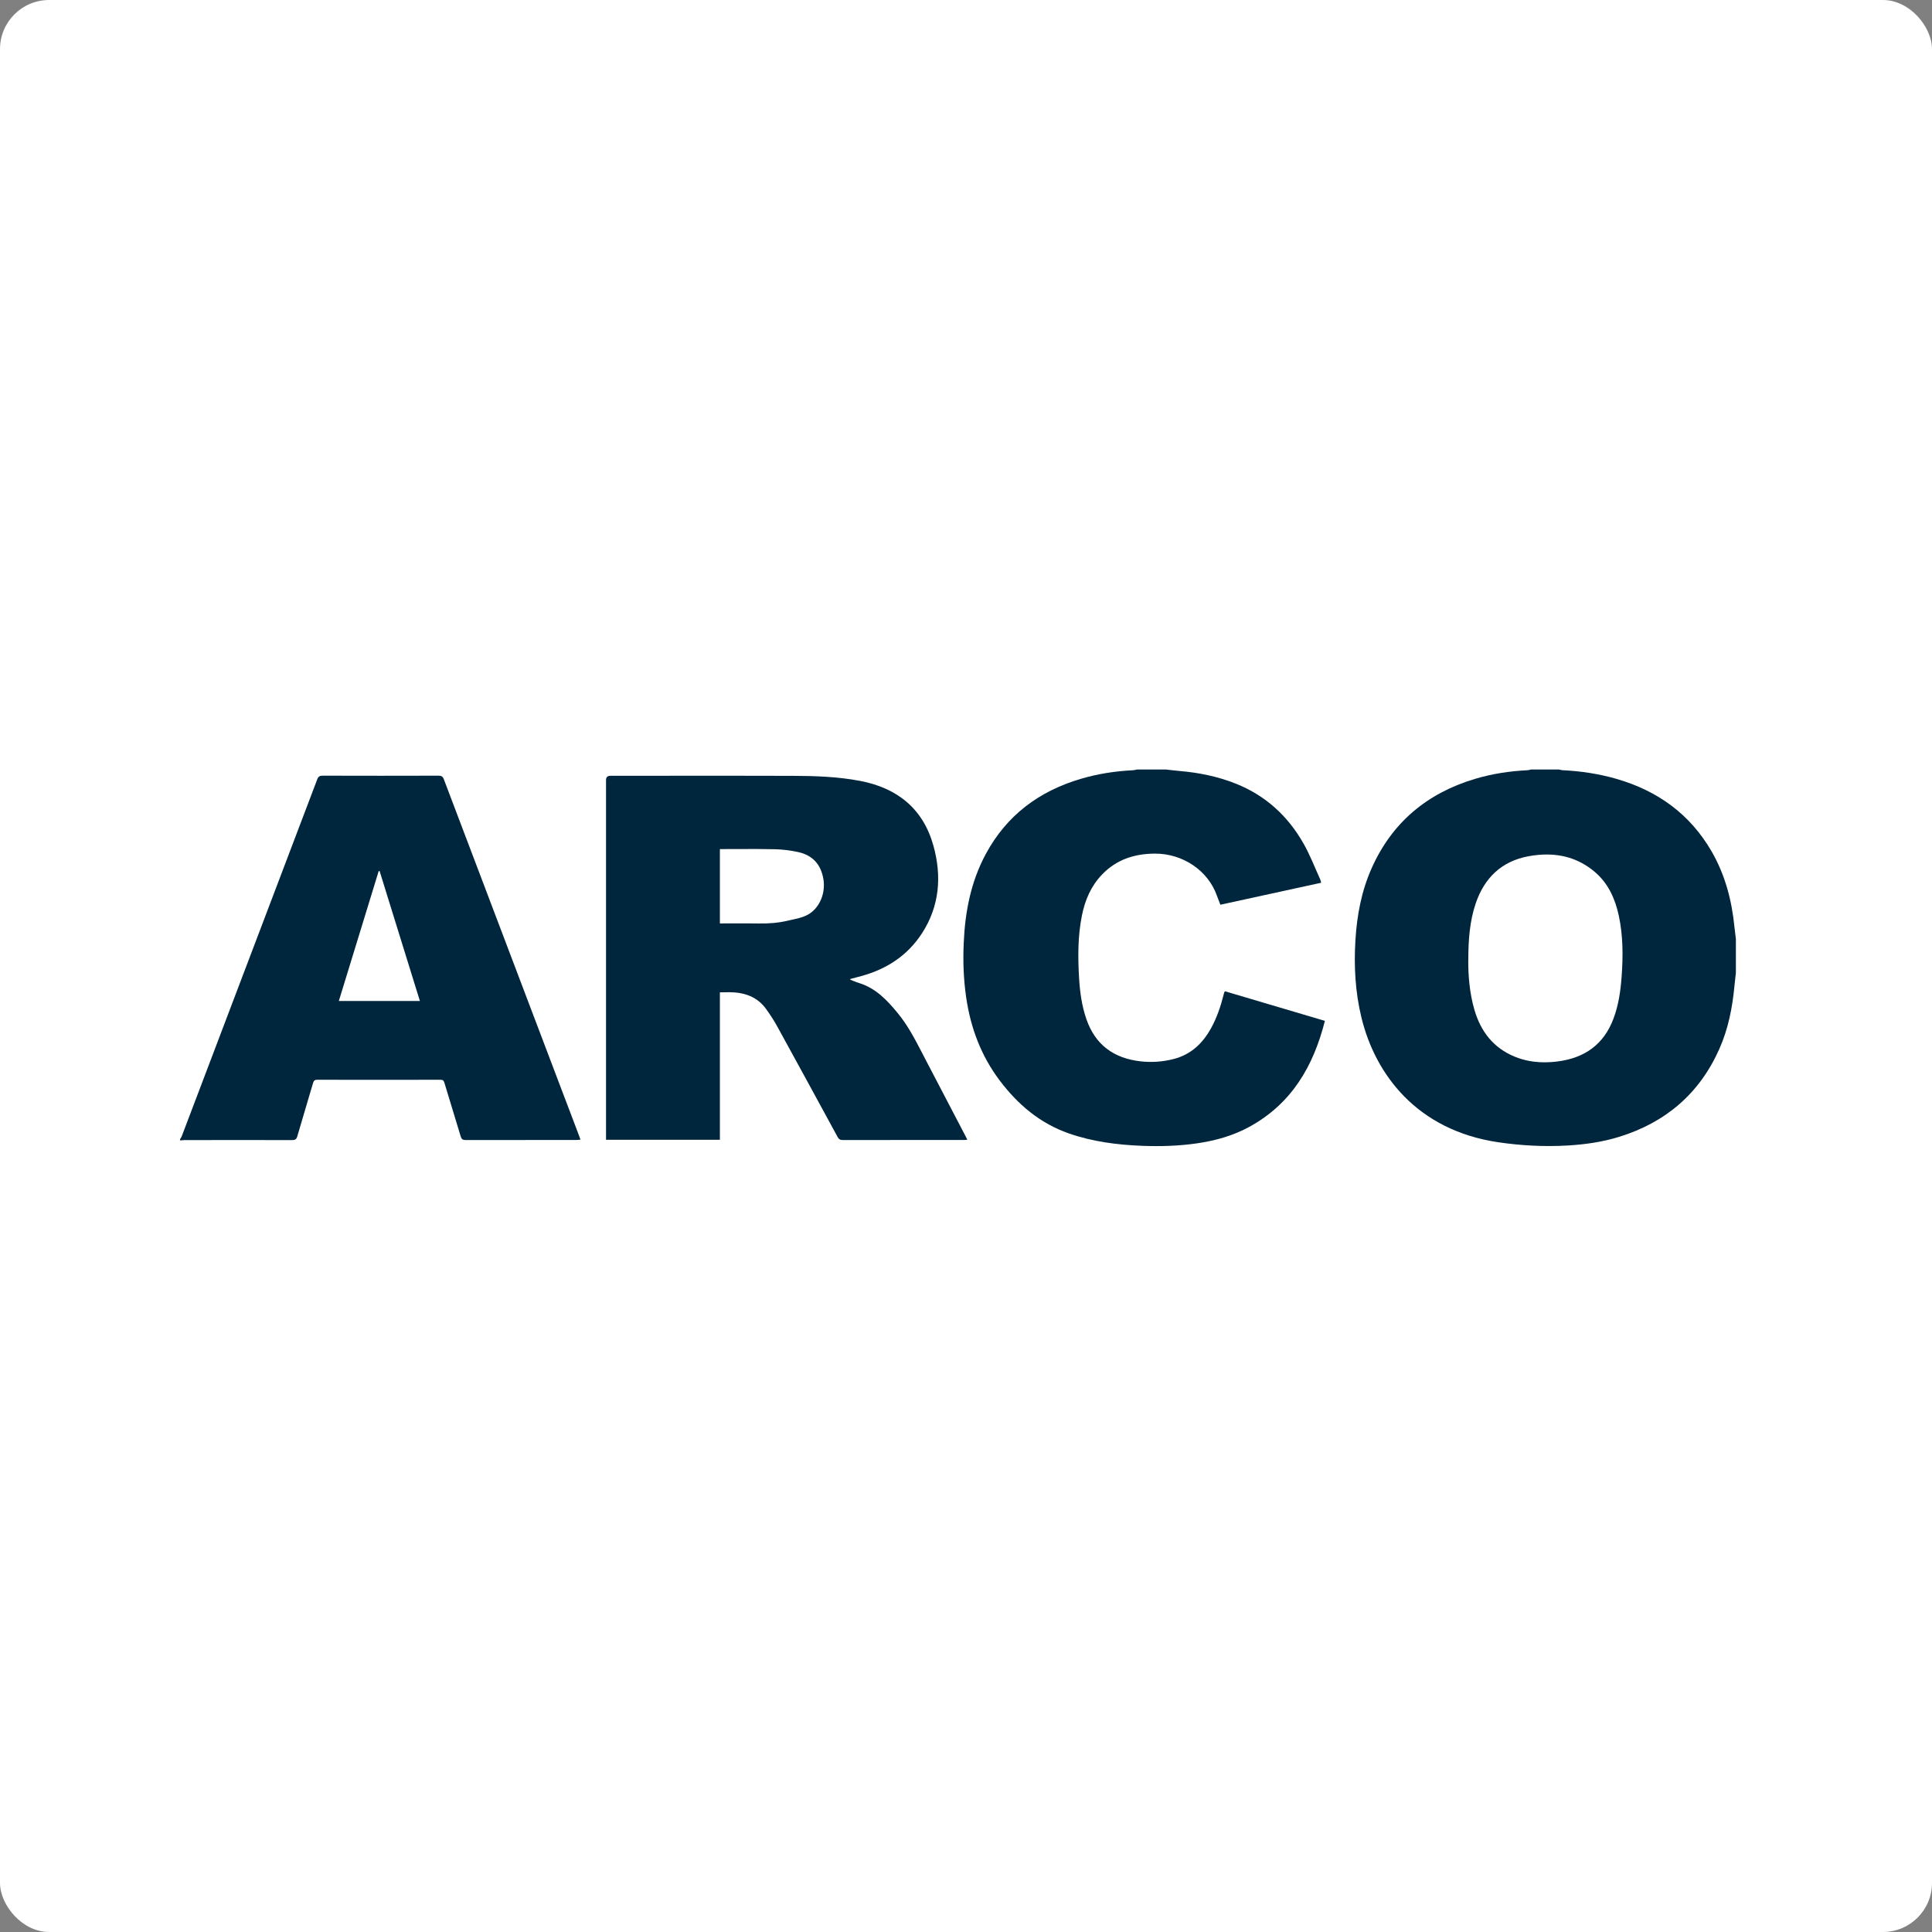
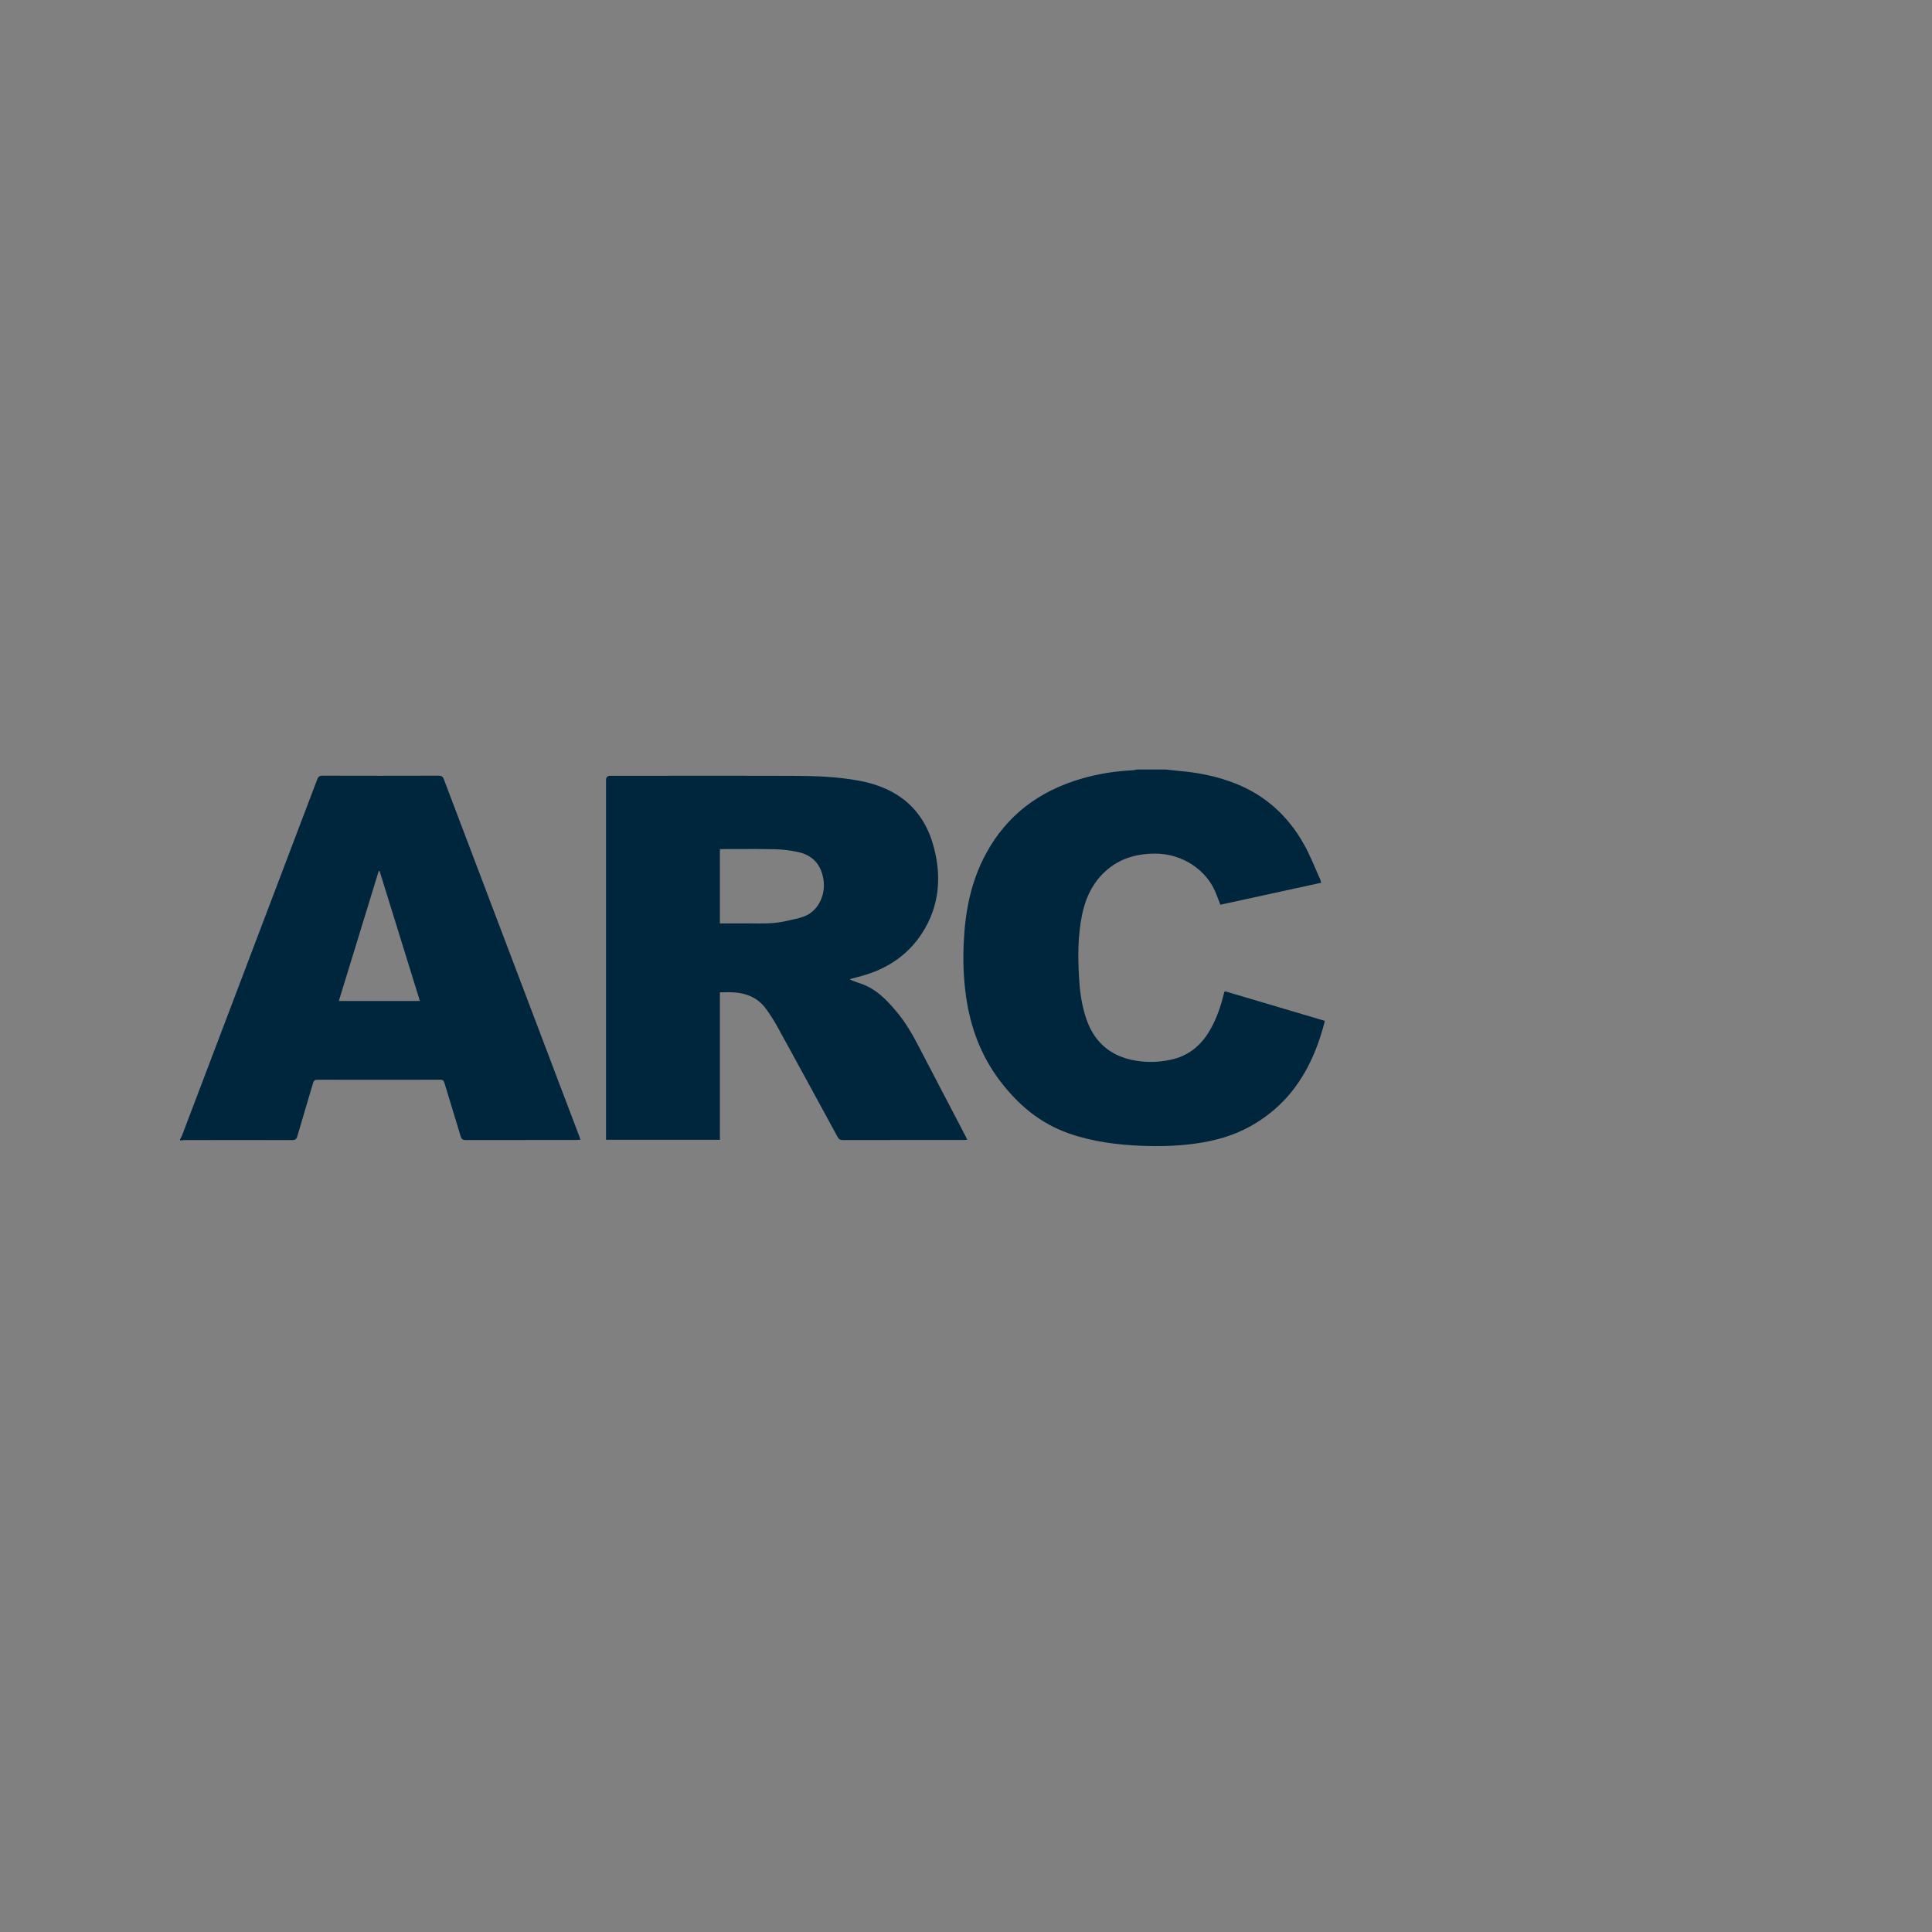
<svg xmlns="http://www.w3.org/2000/svg" width="118" height="118" viewBox="0 0 118 118" fill="none">
  <rect x="0" y="0" width="118" height="118" fill="#808080" stroke="none" />
-   <rect width="118" height="118" rx="3" fill="white" />
  <path d="M71.224 47C71.49 47.03 71.753 47.063 72.019 47.087C73.205 47.186 74.361 47.419 75.469 47.859C77.298 48.584 78.663 49.843 79.616 51.523C80.014 52.222 80.3 52.978 80.634 53.71C80.661 53.767 80.667 53.833 80.691 53.916C78.632 54.366 76.594 54.808 74.536 55.258C74.462 55.061 74.381 54.865 74.31 54.669C73.785 53.204 72.279 52.129 70.534 52.136C69.284 52.142 68.192 52.498 67.316 53.407C66.632 54.116 66.269 54.975 66.08 55.917C65.827 57.172 65.831 58.44 65.905 59.711C65.955 60.577 66.07 61.432 66.356 62.254C66.899 63.818 68.031 64.641 69.671 64.824C70.348 64.9 71.016 64.85 71.672 64.684C72.734 64.414 73.451 63.732 73.963 62.807C74.324 62.154 74.559 61.455 74.738 60.74C74.748 60.693 74.758 60.65 74.775 60.606C74.782 60.59 74.795 60.573 74.816 60.543C76.844 61.146 78.875 61.745 80.92 62.351C80.219 65.12 78.889 67.416 76.291 68.831C75.294 69.374 74.219 69.67 73.101 69.833C71.992 69.993 70.874 70.026 69.755 69.983C68.229 69.923 66.727 69.73 65.278 69.224C63.51 68.605 62.159 67.453 61.05 65.982C59.912 64.468 59.278 62.763 59.009 60.906C58.85 59.808 58.81 58.706 58.861 57.601C58.941 55.697 59.295 53.85 60.215 52.149C61.481 49.803 63.456 48.321 66.013 47.569C67.054 47.26 68.122 47.096 69.21 47.043C69.287 47.04 69.365 47.013 69.439 47C70.032 47 70.625 47 71.218 47H71.224Z" fill="#00263D" />
-   <path fill-rule="evenodd" clip-rule="evenodd" d="M105.998 59.629C106.006 59.56 106.014 59.491 106.022 59.422V57.348C106.014 57.283 106.006 57.219 105.998 57.155C105.975 56.978 105.952 56.801 105.935 56.622C105.772 54.985 105.362 53.42 104.532 51.989C103.212 49.716 101.235 48.295 98.731 47.572C97.661 47.263 96.564 47.096 95.45 47.043C95.401 47.041 95.353 47.03 95.304 47.018C95.276 47.011 95.248 47.005 95.22 47H93.5C93.483 47.004 93.465 47.009 93.448 47.013C93.395 47.027 93.343 47.041 93.29 47.043C92.2 47.096 91.13 47.26 90.086 47.572C87.159 48.448 85.015 50.235 83.768 53.044C83.152 54.432 82.878 55.903 82.785 57.414C82.688 59.009 82.772 60.59 83.152 62.148C83.999 65.632 86.546 69.027 91.496 69.763C92.91 69.972 94.33 70.046 95.757 69.963C96.824 69.899 97.877 69.749 98.897 69.433C101.741 68.551 103.812 66.781 105.019 64.048C105.559 62.827 105.812 61.532 105.935 60.207C105.953 60.014 105.975 59.822 105.998 59.629ZM94.264 64.881C94.559 64.885 94.856 64.865 95.154 64.827C96.79 64.614 97.961 63.785 98.547 62.211C98.858 61.382 98.981 60.517 99.044 59.638C99.134 58.393 99.134 57.155 98.871 55.927C98.647 54.898 98.237 53.966 97.417 53.264C96.55 52.523 95.573 52.203 94.531 52.191C94.15 52.186 93.76 52.223 93.363 52.295C91.72 52.595 90.66 53.614 90.129 55.184C89.763 56.273 89.679 57.404 89.679 58.656H89.676C89.673 59.601 89.756 60.646 90.049 61.665C90.436 62.999 91.21 64.005 92.52 64.541C93.087 64.772 93.671 64.874 94.264 64.881Z" fill="#00263D" />
  <path fill-rule="evenodd" clip-rule="evenodd" d="M11.044 69.504C11.031 69.524 11.018 69.545 11.007 69.566L11 69.573V69.653C11.029 69.651 11.058 69.648 11.087 69.645C11.144 69.639 11.199 69.633 11.257 69.633C13.45 69.63 15.644 69.626 17.838 69.633C18.021 69.633 18.105 69.586 18.158 69.403C18.372 68.663 18.592 67.924 18.812 67.186C18.914 66.842 19.016 66.498 19.118 66.155C19.158 66.018 19.211 65.948 19.375 65.948C21.882 65.955 24.389 65.952 26.896 65.948C27.046 65.945 27.103 65.998 27.143 66.135C27.288 66.616 27.434 67.095 27.581 67.575C27.769 68.187 27.956 68.799 28.139 69.413C28.189 69.576 28.263 69.63 28.433 69.63C30.692 69.626 32.951 69.626 35.21 69.626H35.214C35.259 69.626 35.305 69.621 35.355 69.616C35.387 69.612 35.419 69.609 35.454 69.606C35.441 69.569 35.429 69.536 35.419 69.507C35.404 69.463 35.391 69.426 35.377 69.39C35.237 69.02 35.097 68.651 34.957 68.281C34.731 67.687 34.507 67.094 34.28 66.501C31.887 60.197 29.493 53.893 27.106 47.589C27.043 47.423 26.956 47.376 26.786 47.376C24.425 47.383 22.065 47.383 19.705 47.376C19.521 47.376 19.441 47.429 19.375 47.602C16.621 54.868 13.861 62.134 11.1 69.4C11.086 69.437 11.065 69.47 11.044 69.504ZM25.646 61.136H20.698C20.698 61.136 20.698 61.136 20.698 61.135H20.695C20.799 60.795 20.904 60.456 21.008 60.116C21.719 57.802 22.425 55.503 23.129 53.204C23.13 53.204 23.131 53.204 23.133 53.204C23.151 53.201 23.166 53.201 23.181 53.201C23.182 53.201 23.182 53.201 23.182 53.201C23.182 53.201 23.182 53.201 23.182 53.201C23.183 53.201 23.184 53.201 23.185 53.201C23.549 54.376 23.914 55.551 24.279 56.729C24.734 58.194 25.189 59.661 25.646 61.136Z" fill="#00263D" />
  <path fill-rule="evenodd" clip-rule="evenodd" d="M51.917 59.819C51.931 59.826 51.944 59.834 51.958 59.841C51.981 59.854 52.005 59.867 52.03 59.877C52.074 59.894 52.117 59.911 52.161 59.928C52.266 59.969 52.371 60.011 52.48 60.044C53.504 60.363 54.19 61.096 54.847 61.898C55.447 62.631 55.876 63.458 56.307 64.287C56.357 64.384 56.407 64.481 56.457 64.577C57.301 66.191 58.144 67.805 58.988 69.423C59.002 69.453 59.016 69.482 59.032 69.516C59.045 69.544 59.06 69.576 59.078 69.613C59.061 69.614 59.046 69.615 59.031 69.617C58.966 69.622 58.911 69.626 58.854 69.626H58.85C56.391 69.626 53.932 69.626 51.473 69.629C51.32 69.629 51.236 69.586 51.16 69.446C49.94 67.203 48.719 64.96 47.489 62.723C47.279 62.34 47.039 61.968 46.782 61.615C46.312 60.969 45.646 60.673 44.865 60.613C44.668 60.597 44.47 60.601 44.264 60.605C44.168 60.608 44.069 60.609 43.969 60.609V69.613H37.014V69.367V47.639C37.014 47.468 37.103 47.383 37.281 47.383C38.395 47.383 39.509 47.382 40.623 47.381C43.223 47.379 45.823 47.377 48.423 47.386C49.793 47.389 51.166 47.436 52.52 47.692C54.807 48.125 56.384 49.396 57.011 51.656C57.524 53.503 57.391 55.327 56.321 56.988C55.441 58.353 54.164 59.188 52.607 59.614C52.495 59.644 52.383 59.674 52.27 59.704C52.157 59.734 52.045 59.764 51.933 59.794C51.931 59.794 51.929 59.797 51.926 59.804C51.923 59.808 51.92 59.813 51.917 59.819ZM50.136 54.959C50.304 54.573 50.363 54.127 50.29 53.69C50.14 52.798 49.633 52.235 48.753 52.042C48.299 51.942 47.833 51.883 47.369 51.869C46.604 51.85 45.84 51.853 45.075 51.857C44.781 51.858 44.487 51.859 44.192 51.859H43.972V51.863H43.969V56.396L43.965 56.4C44.208 56.4 44.448 56.399 44.687 56.398C45.24 56.396 45.783 56.394 46.326 56.403C46.929 56.413 47.523 56.373 48.109 56.233C48.2 56.211 48.291 56.191 48.383 56.171C48.67 56.109 48.959 56.045 49.219 55.927C49.637 55.738 49.953 55.385 50.136 54.959Z" fill="#00263D" />
</svg>